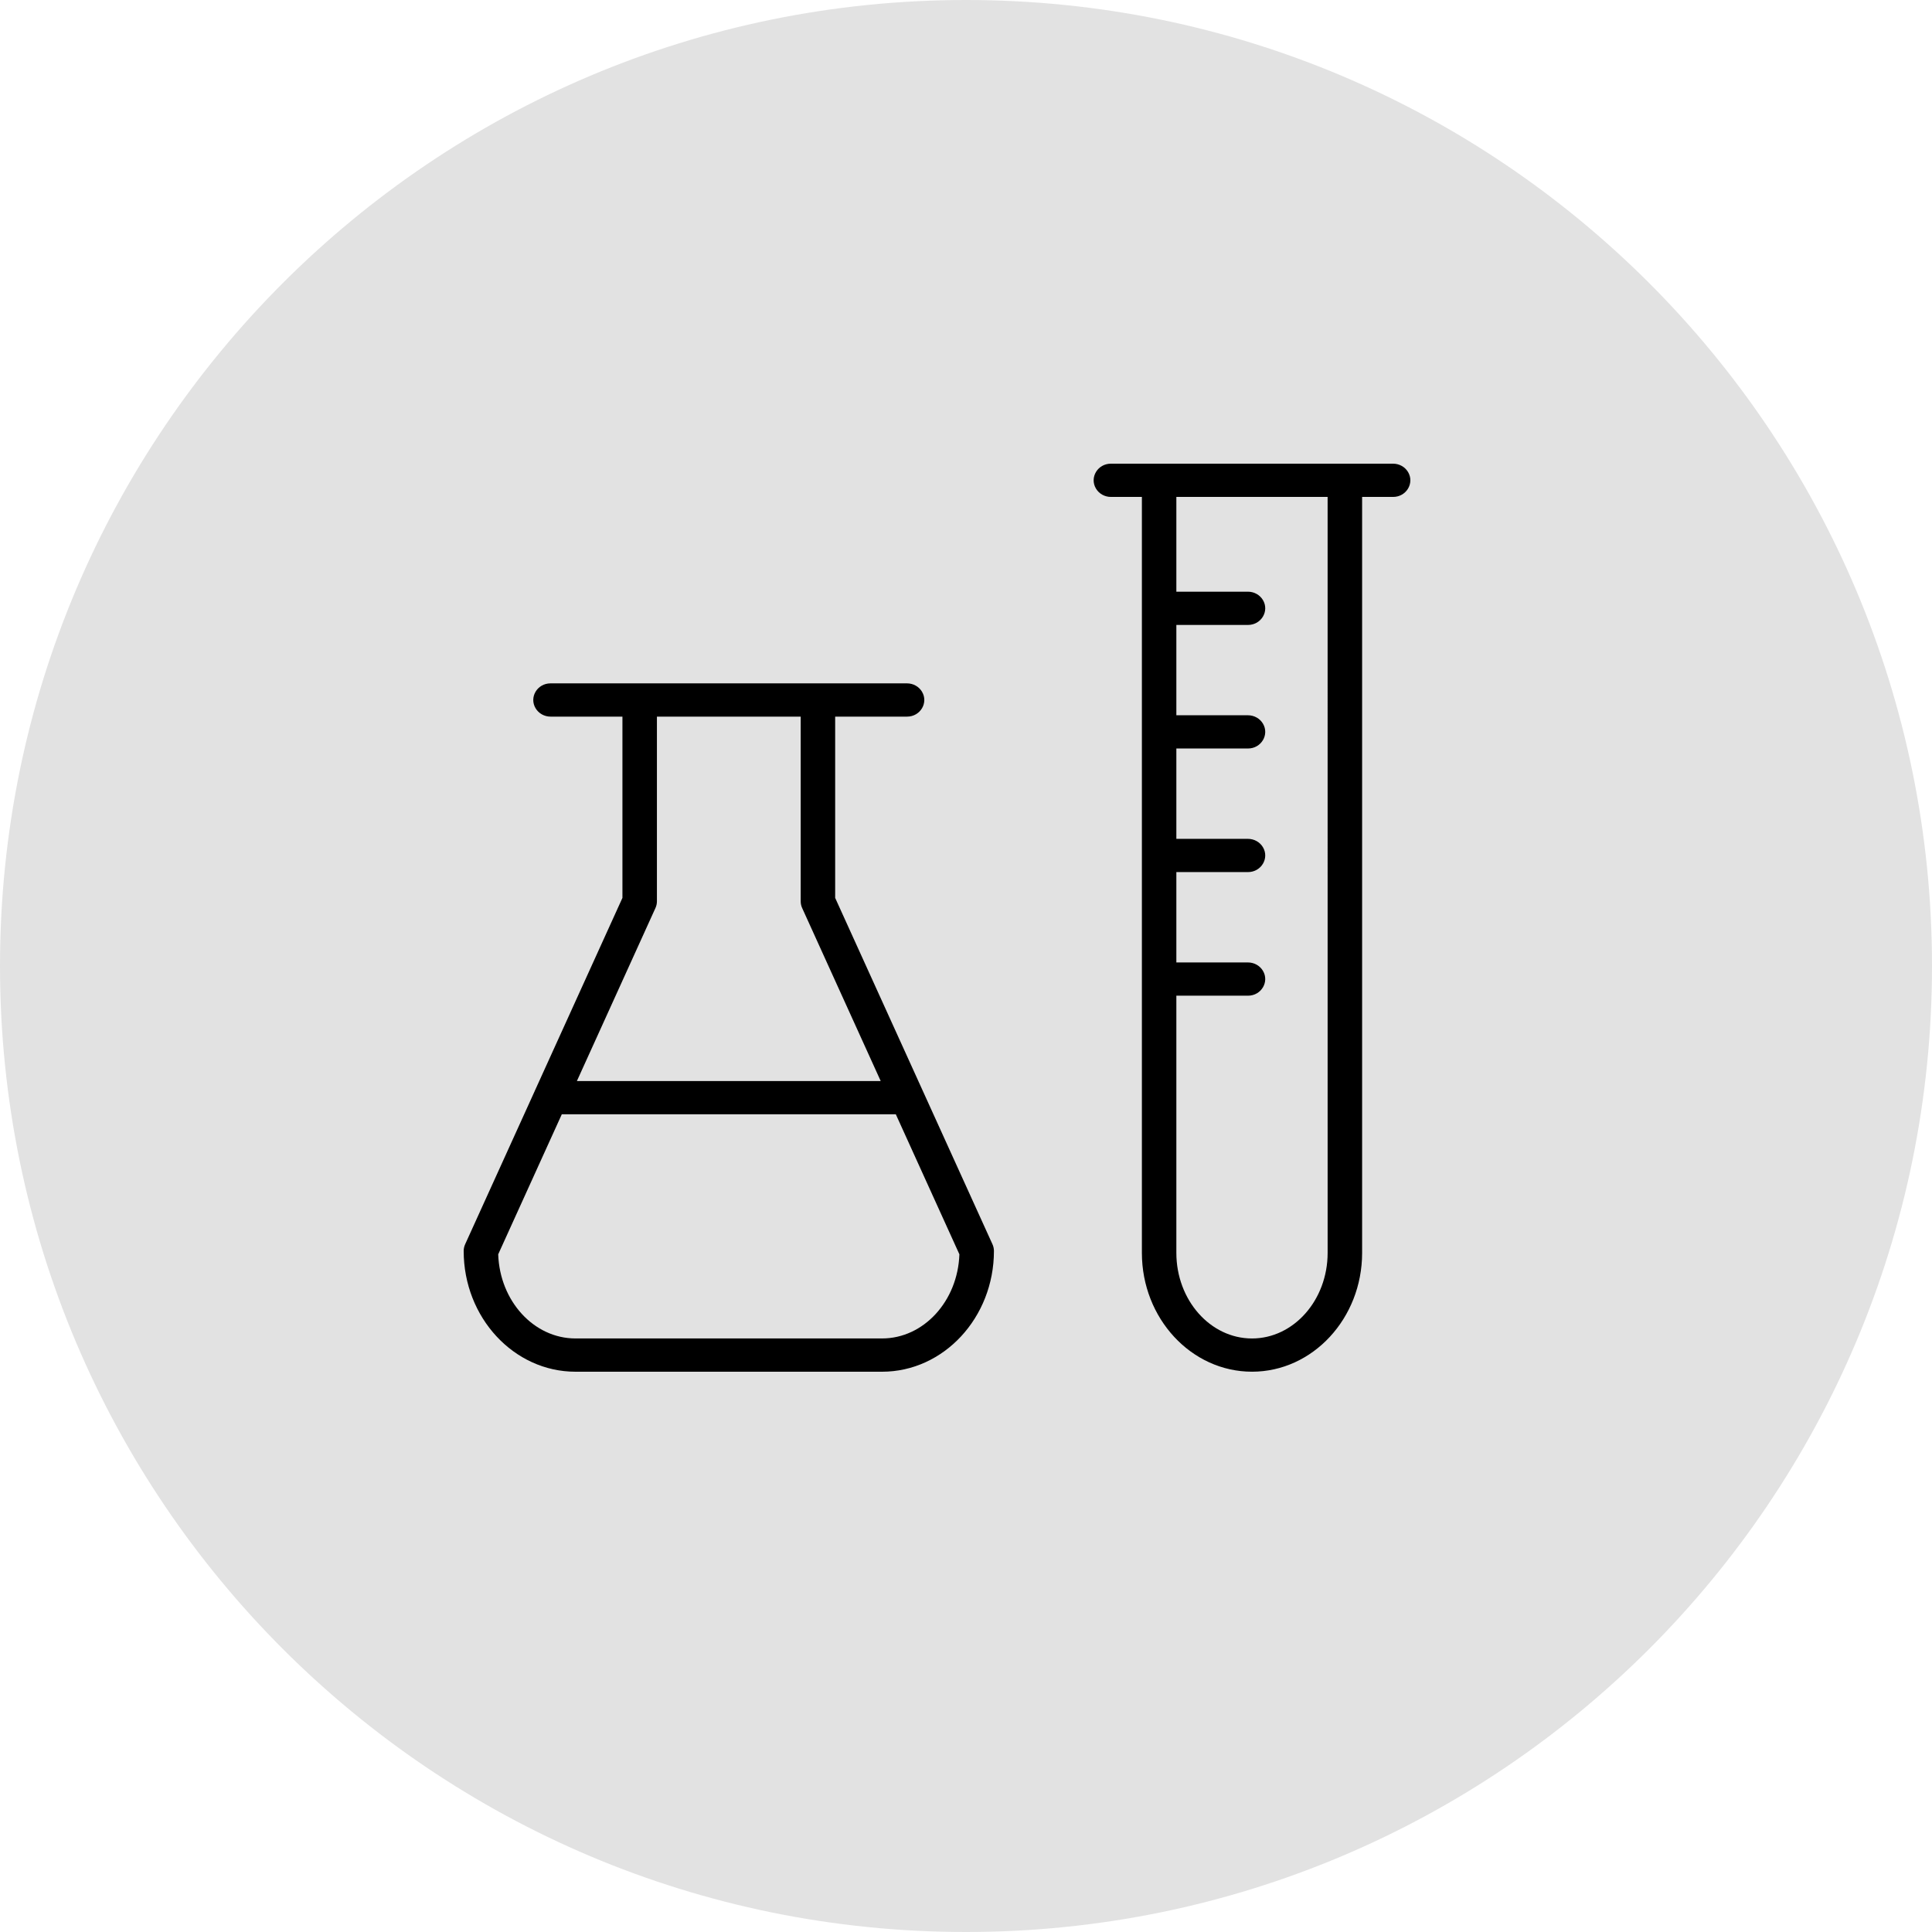
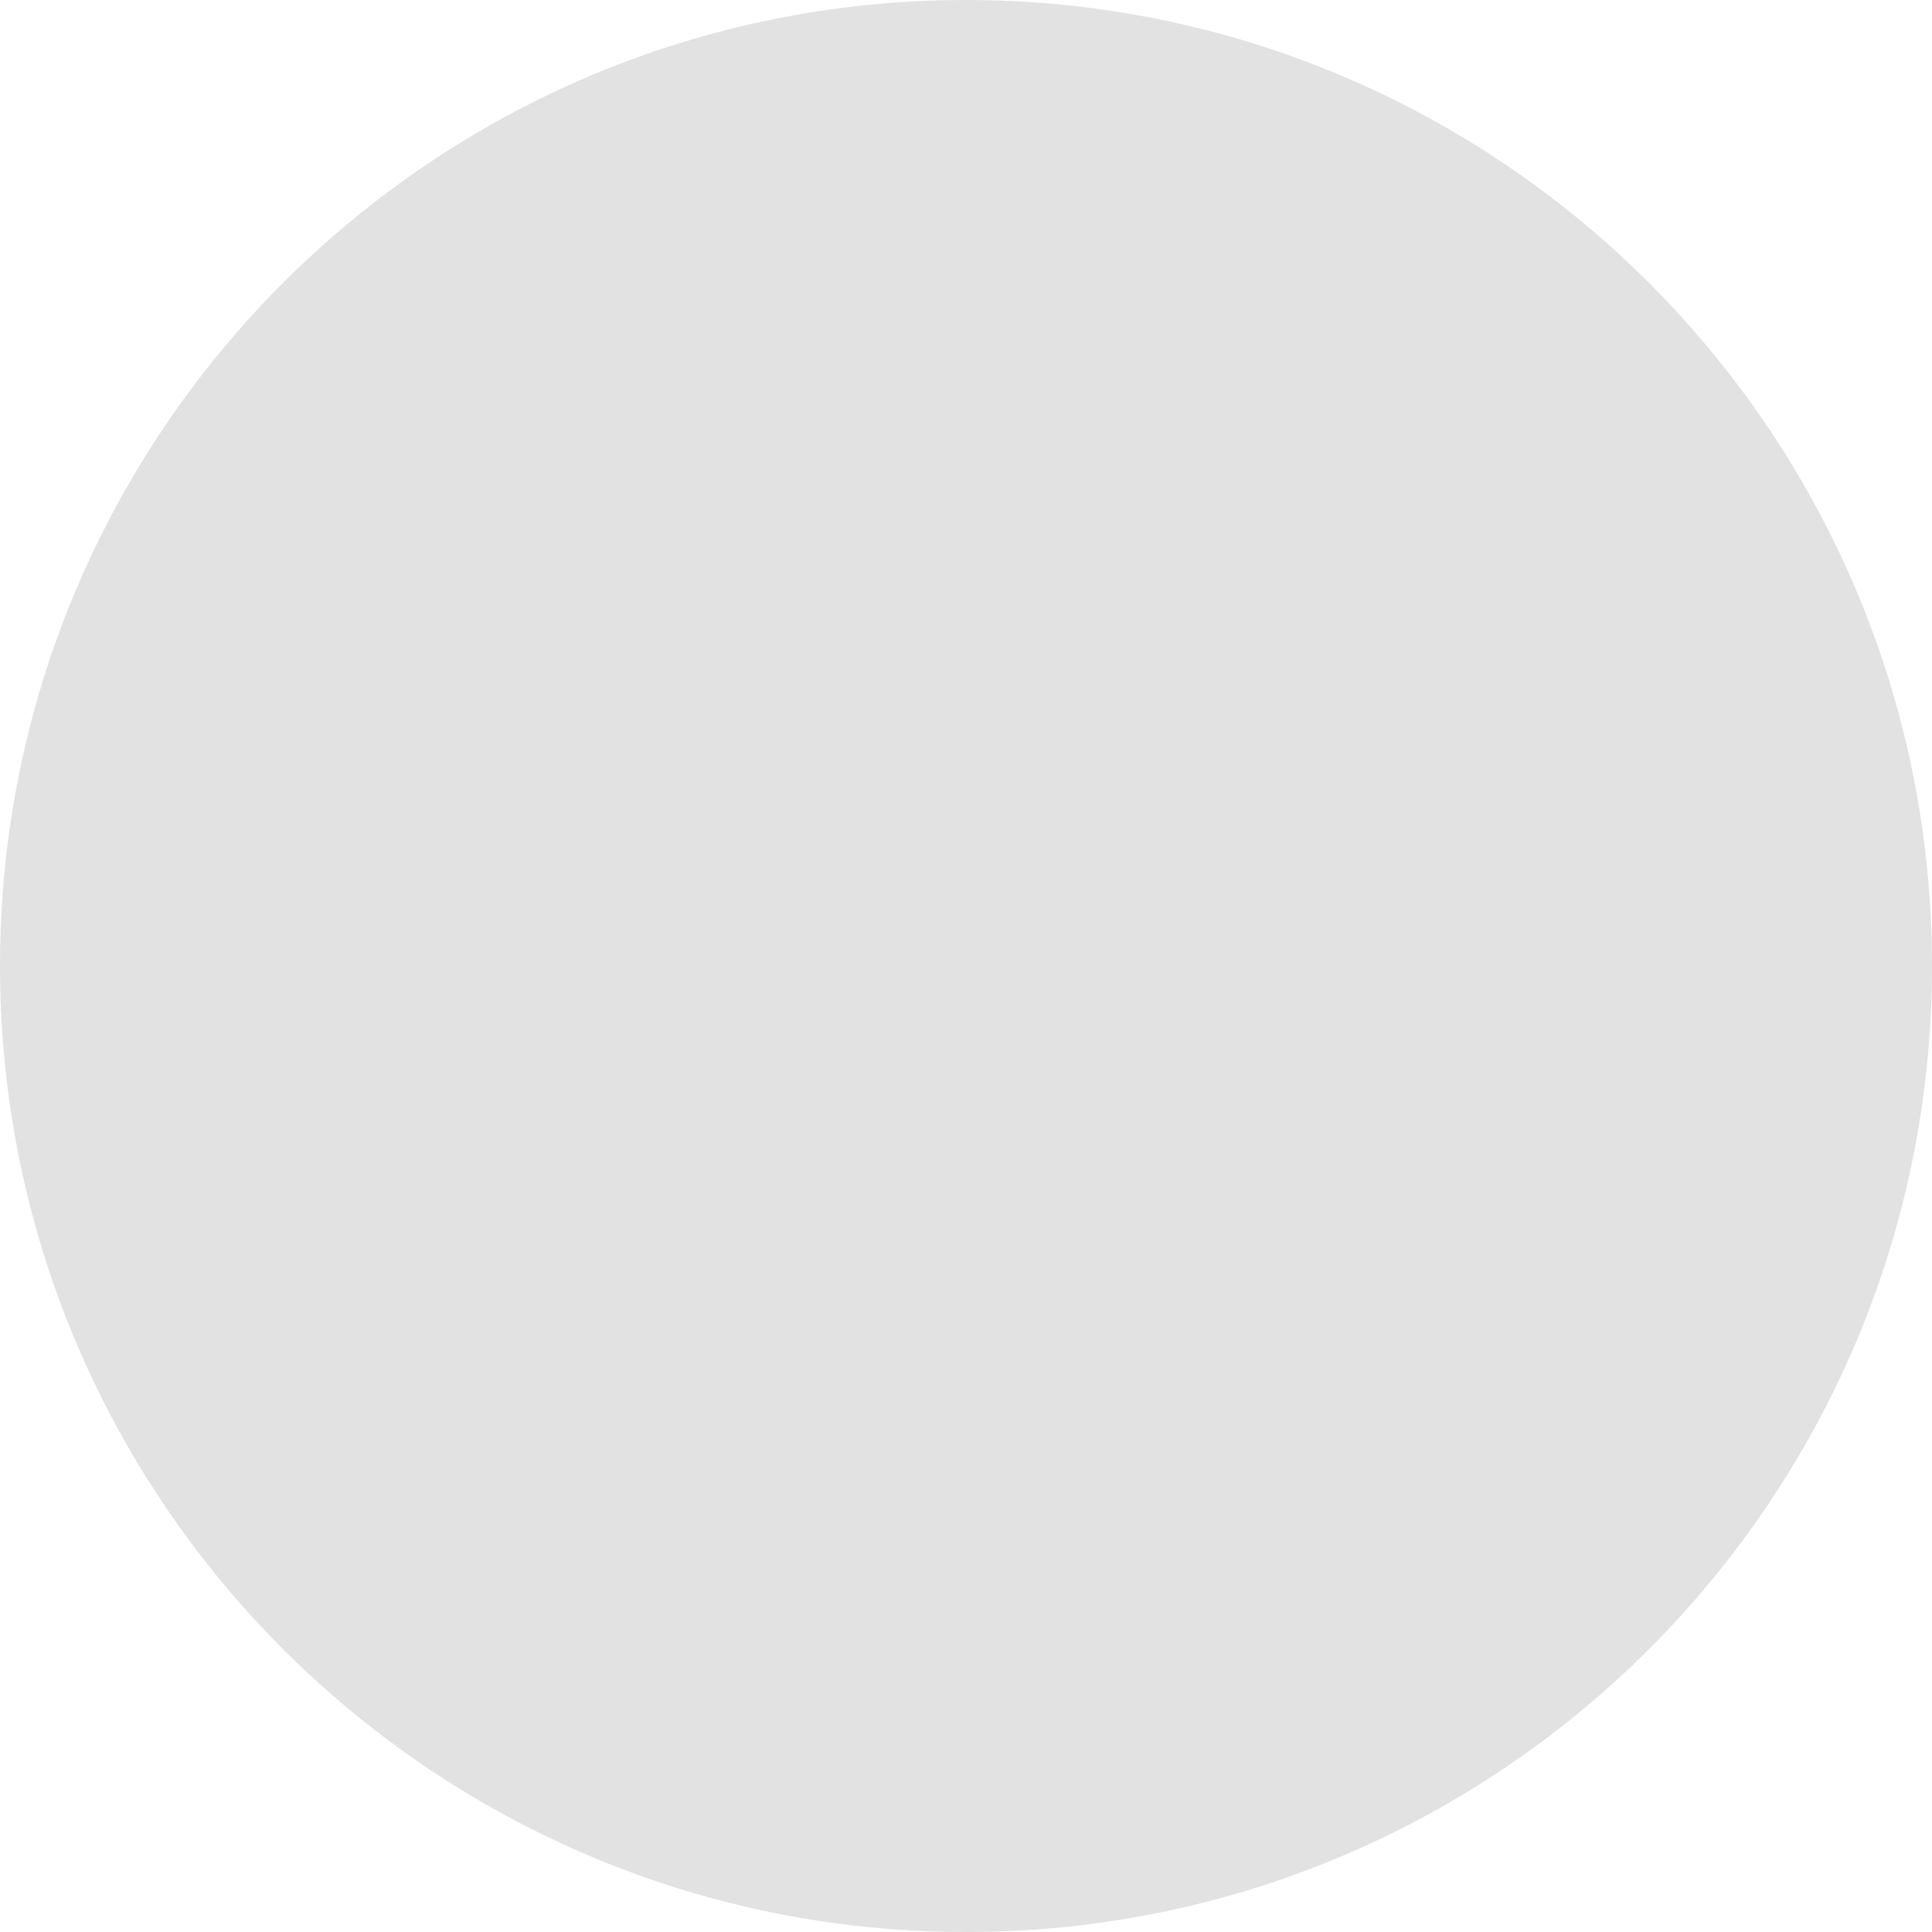
<svg xmlns="http://www.w3.org/2000/svg" viewBox="0 0 100.00 100.00" data-guides="{&quot;vertical&quot;:[],&quot;horizontal&quot;:[]}">
  <path fill="#e2e2e2" stroke="none" fill-opacity="1" stroke-width="NaN" stroke-opacity="1" color="rgb(51, 51, 51)" fill-rule="evenodd" id="tSvg15f5e660bda" title="Rectangle 1" rx="50" ry="50" d="M0 50C0 22.386 22.386 0 50 0C50 0 50 0 50 0C77.614 0 100 22.386 100 50C100 50 100 50 100 50C100 77.614 77.614 100 50 100C50 100 50 100 50 100C22.386 100 0 77.614 0 50Z" />
-   <path fill="rgb(0, 0, 0)" stroke="none" fill-opacity="1" stroke-width="1" stroke-opacity="1" color="rgb(51, 51, 51)" fill-rule="evenodd" id="tSvg8ea4c8194c" title="Path 1" d="M43.228 46.475C43.228 43.347 43.228 40.22 43.228 37.092C44.468 37.092 45.708 37.092 46.949 37.092C47.636 37.092 48.065 36.375 47.721 35.801C47.562 35.535 47.267 35.371 46.949 35.371C40.798 35.371 34.646 35.371 28.495 35.371C27.808 35.371 27.379 36.088 27.723 36.662C27.882 36.928 28.177 37.092 28.495 37.092C29.736 37.092 30.977 37.092 32.217 37.092C32.217 40.22 32.217 43.347 32.217 46.475C30.703 49.809 29.189 53.144 27.674 56.478C27.674 56.479 27.673 56.481 27.673 56.482C26.473 59.123 25.274 61.764 24.075 64.405C24.026 64.514 24 64.631 24 64.75C24 68.196 26.596 71 29.787 71C35.077 71 40.367 71 45.656 71C48.848 71 51.446 68.196 51.446 64.75C51.446 64.631 51.42 64.514 51.371 64.405C48.656 58.428 45.942 52.451 43.228 46.475ZM33.926 46.999C33.976 46.891 34.002 46.773 34.002 46.654C34.002 43.467 34.002 40.279 34.002 37.092C36.482 37.092 38.963 37.092 41.444 37.092C41.444 40.279 41.444 43.467 41.444 46.654C41.444 46.773 41.469 46.891 41.519 46.999C42.874 49.984 44.23 52.969 45.585 55.954C40.343 55.954 35.101 55.954 29.86 55.954C31.215 52.969 32.571 49.984 33.926 46.999ZM45.656 69.278C40.367 69.278 35.077 69.278 29.787 69.278C27.631 69.278 25.868 67.34 25.787 64.923C26.884 62.507 27.982 60.09 29.079 57.675C34.842 57.675 40.604 57.675 46.367 57.675C47.464 60.09 48.561 62.507 49.658 64.923C49.577 67.34 47.813 69.278 45.656 69.278ZM72.106 24C67.238 24 62.369 24 57.5 24C56.813 24 56.384 24.717 56.728 25.291C56.887 25.557 57.181 25.721 57.5 25.721C58.035 25.721 58.57 25.721 59.104 25.721C59.104 38.763 59.104 51.805 59.104 64.848C59.104 68.239 61.661 70.999 64.804 70.999C67.946 70.999 70.503 68.239 70.503 64.848C70.503 51.805 70.503 38.763 70.503 25.721C71.037 25.721 71.572 25.721 72.107 25.721C72.794 25.721 73.223 25.003 72.879 24.43C72.72 24.164 72.425 24 72.106 24ZM68.718 64.848C68.718 67.291 66.962 69.279 64.803 69.279C62.645 69.279 60.888 67.291 60.888 64.848C60.888 60.411 60.888 55.974 60.888 51.537C62.124 51.537 63.359 51.537 64.595 51.537C65.282 51.537 65.711 50.82 65.368 50.247C65.208 49.98 64.914 49.816 64.595 49.816C63.359 49.816 62.124 49.816 60.888 49.816C60.888 48.258 60.888 46.699 60.888 45.139C62.124 45.139 63.359 45.139 64.595 45.139C65.282 45.139 65.711 44.422 65.368 43.849C65.208 43.583 64.914 43.419 64.595 43.419C63.359 43.419 62.124 43.419 60.888 43.419C60.888 41.86 60.888 40.301 60.888 38.742C62.124 38.742 63.359 38.742 64.595 38.742C65.282 38.742 65.711 38.025 65.368 37.452C65.208 37.186 64.914 37.022 64.595 37.022C63.359 37.022 62.124 37.022 60.888 37.022C60.888 35.463 60.888 33.905 60.888 32.347C62.124 32.347 63.359 32.347 64.595 32.347C65.282 32.347 65.711 31.63 65.368 31.056C65.208 30.79 64.914 30.626 64.595 30.626C63.359 30.626 62.124 30.626 60.888 30.626C60.888 28.991 60.888 27.356 60.888 25.721C63.498 25.721 66.108 25.721 68.717 25.721C68.718 38.763 68.718 51.806 68.718 64.848Z" style="" />
  <defs />
</svg>